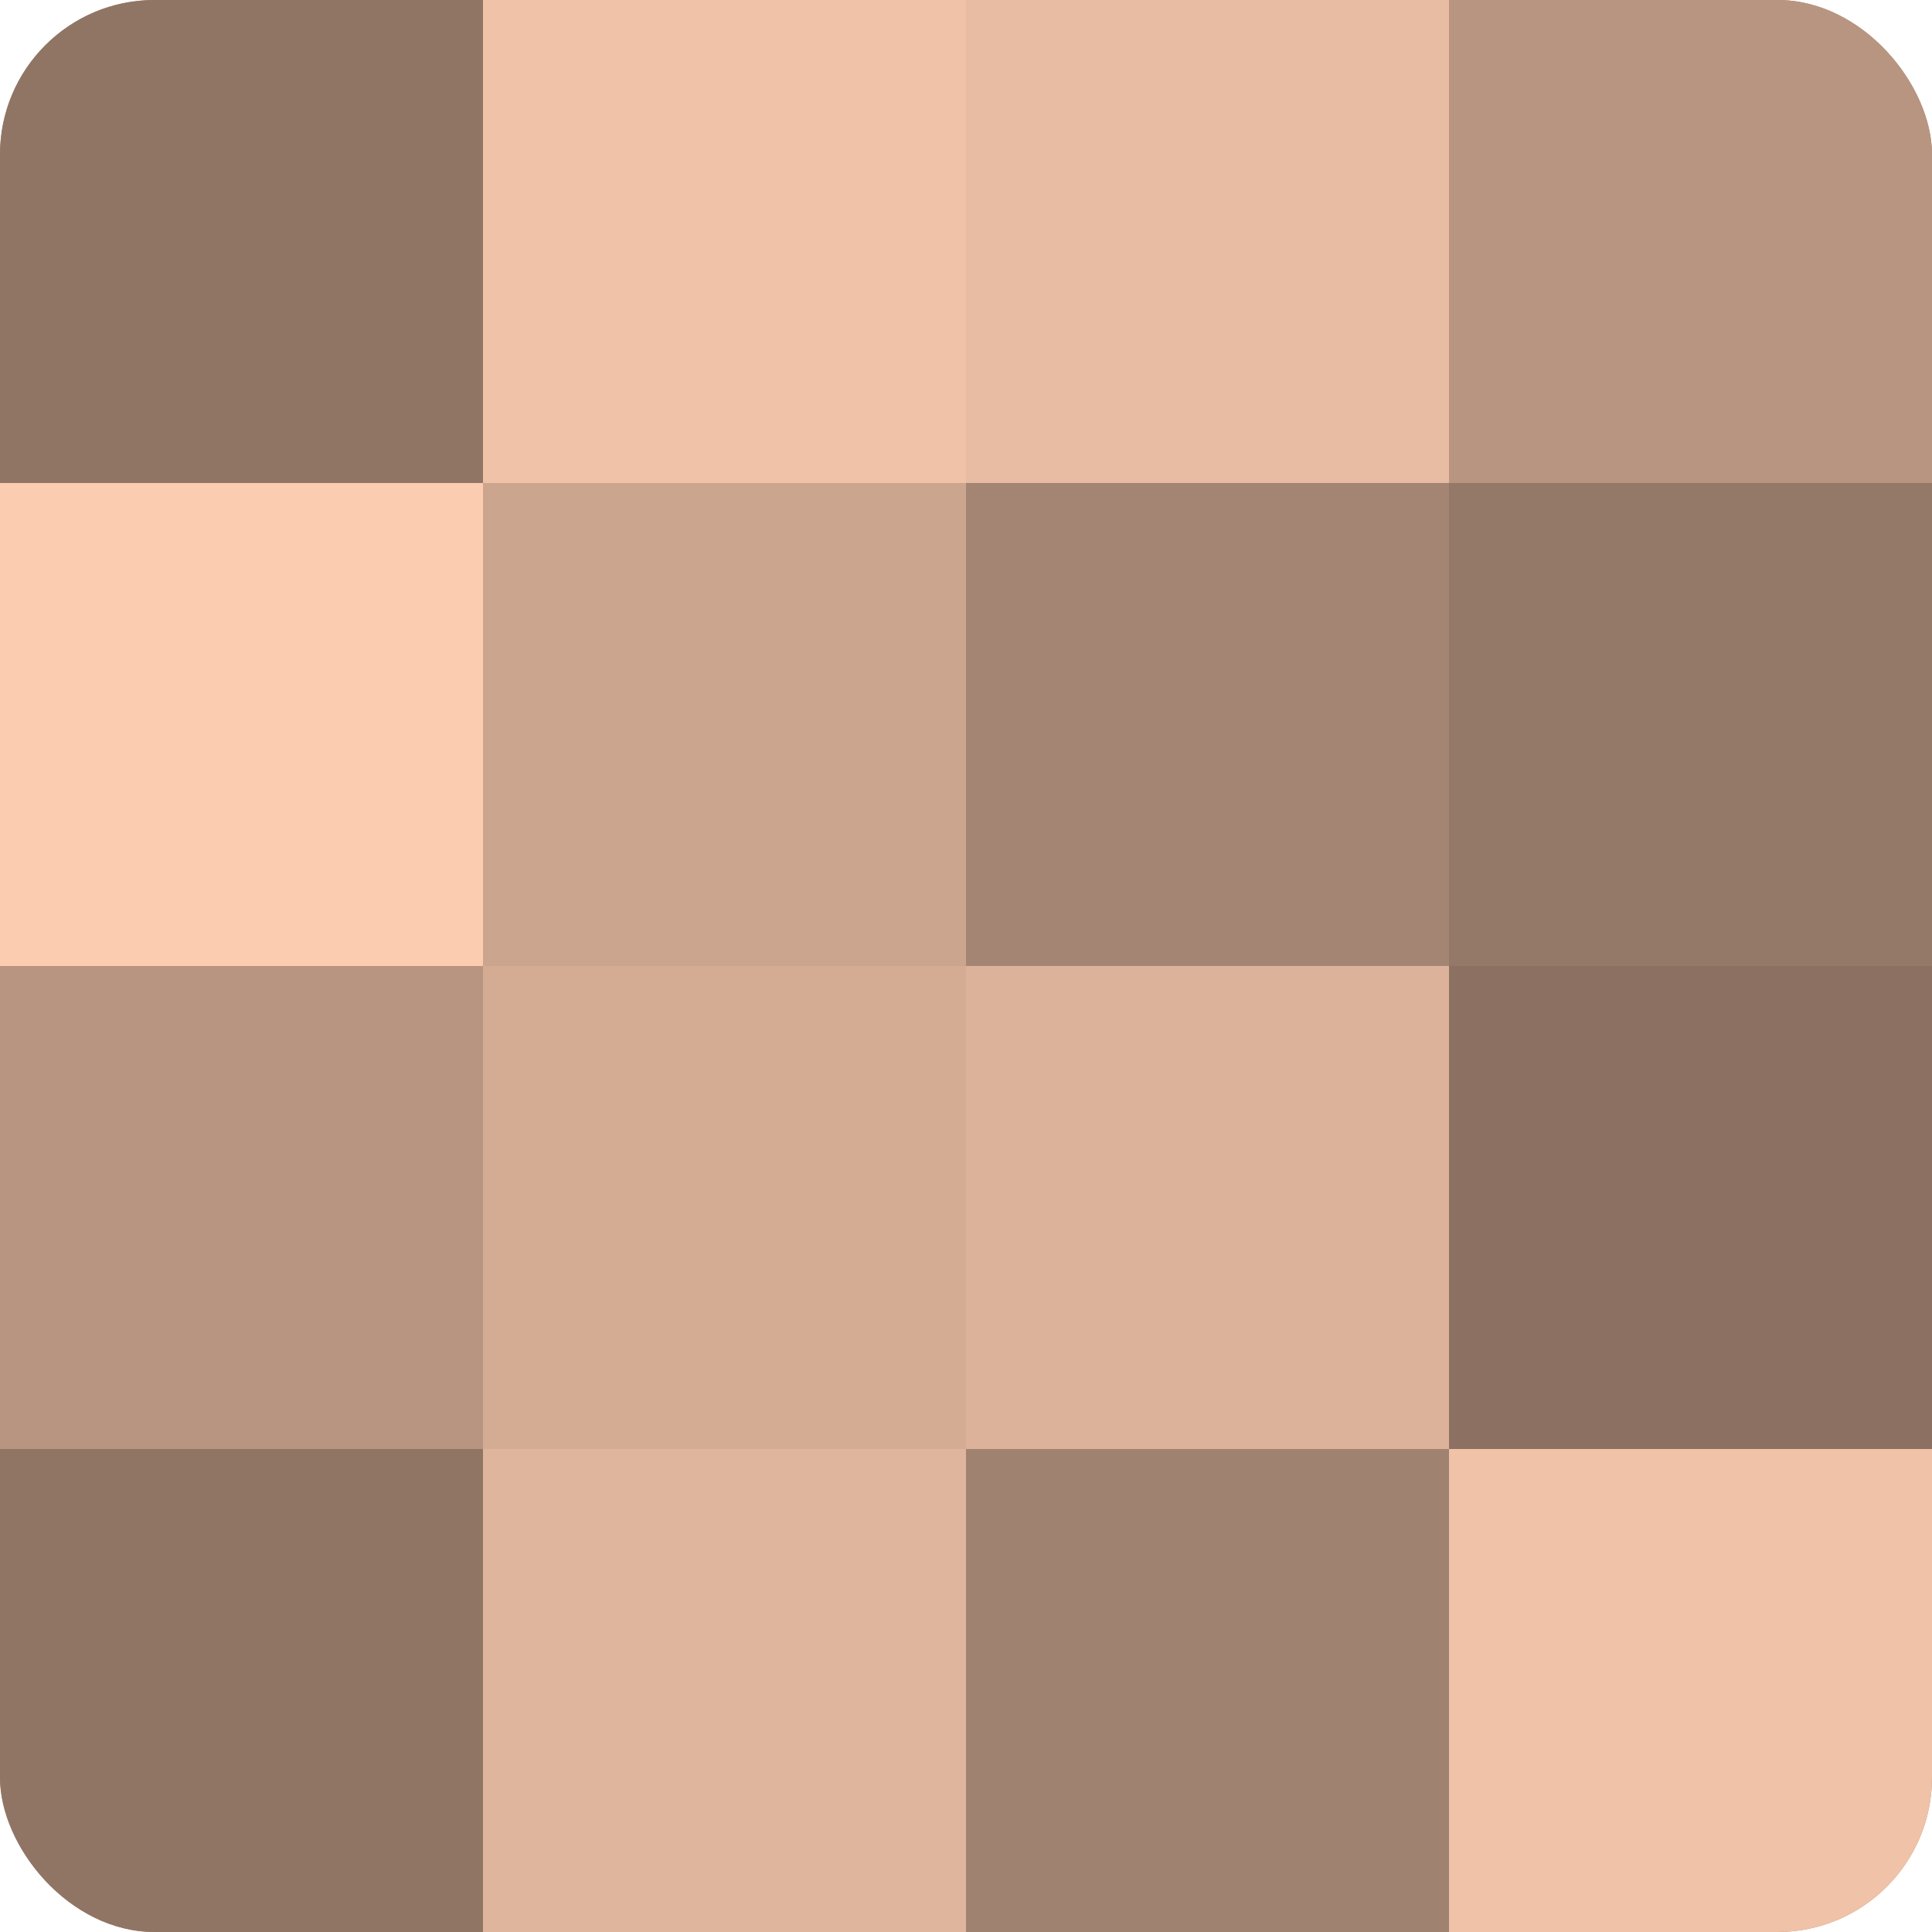
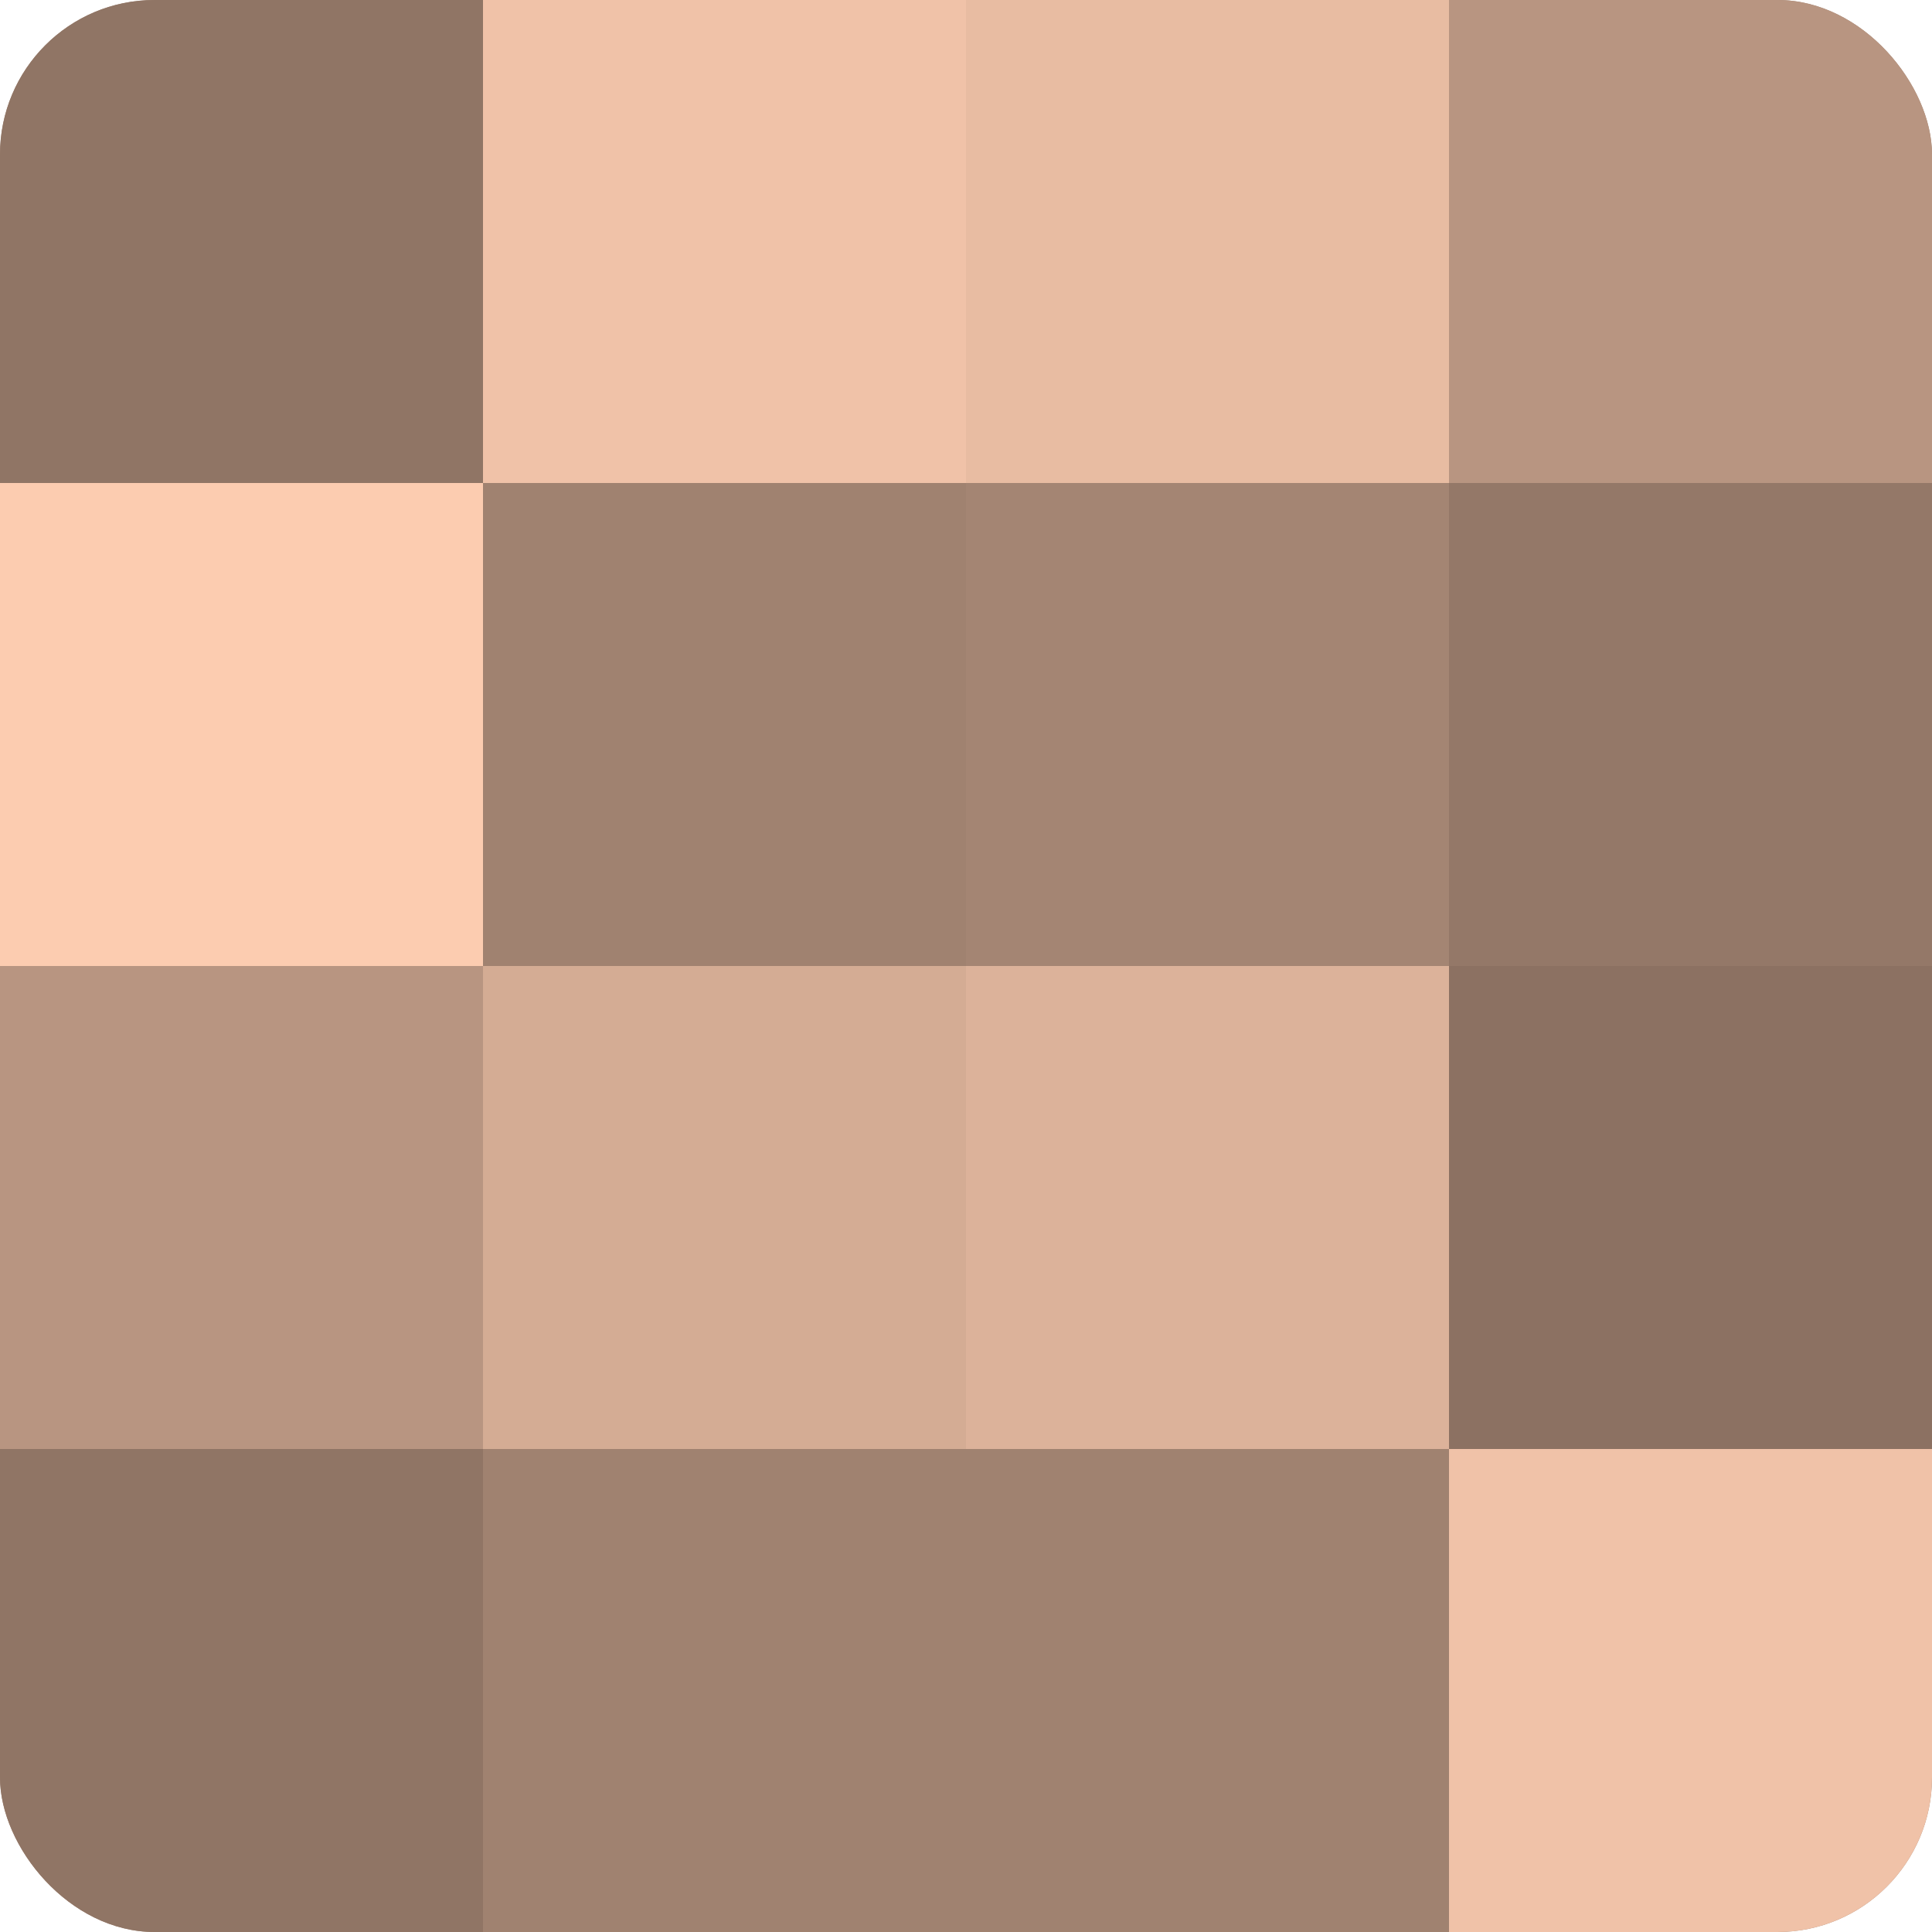
<svg xmlns="http://www.w3.org/2000/svg" width="60" height="60" viewBox="0 0 100 100" preserveAspectRatio="xMidYMid meet">
  <defs>
    <clipPath id="c" width="100" height="100">
      <rect width="100" height="100" rx="8" ry="8" />
    </clipPath>
  </defs>
  <g clip-path="url(#c)">
    <rect width="100" height="100" fill="#a08270" />
    <rect width="25" height="25" fill="#907565" />
    <rect y="25" width="25" height="25" fill="#fcccb0" />
    <rect y="50" width="25" height="25" fill="#b89581" />
    <rect y="75" width="25" height="25" fill="#907565" />
    <rect x="25" width="25" height="25" fill="#f0c2a8" />
-     <rect x="25" y="25" width="25" height="25" fill="#cca58f" />
    <rect x="25" y="50" width="25" height="25" fill="#d4ac94" />
-     <rect x="25" y="75" width="25" height="25" fill="#e0b59d" />
    <rect x="50" width="25" height="25" fill="#e8bca2" />
    <rect x="50" y="25" width="25" height="25" fill="#a48573" />
    <rect x="50" y="50" width="25" height="25" fill="#dcb29a" />
    <rect x="50" y="75" width="25" height="25" fill="#a08270" />
    <rect x="75" width="25" height="25" fill="#b89581" />
    <rect x="75" y="25" width="25" height="25" fill="#947868" />
    <rect x="75" y="50" width="25" height="25" fill="#8c7162" />
    <rect x="75" y="75" width="25" height="25" fill="#f0c2a8" />
  </g>
</svg>